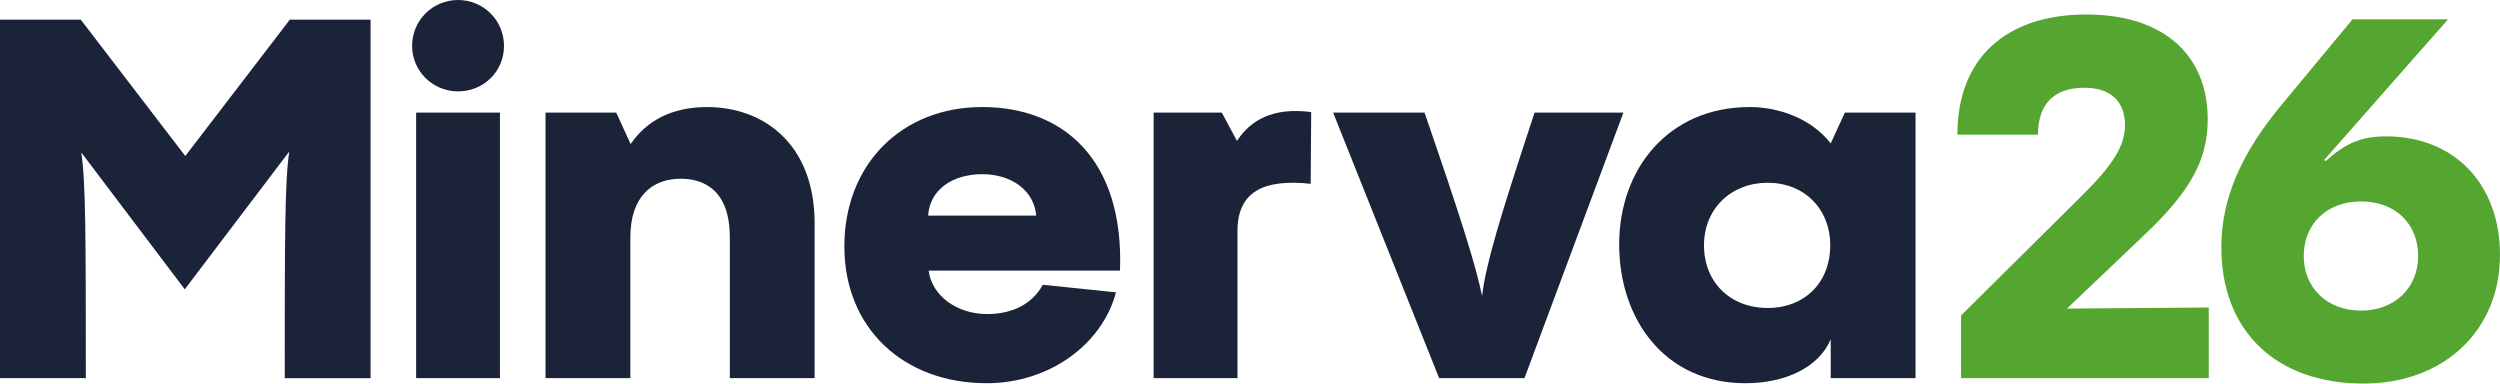
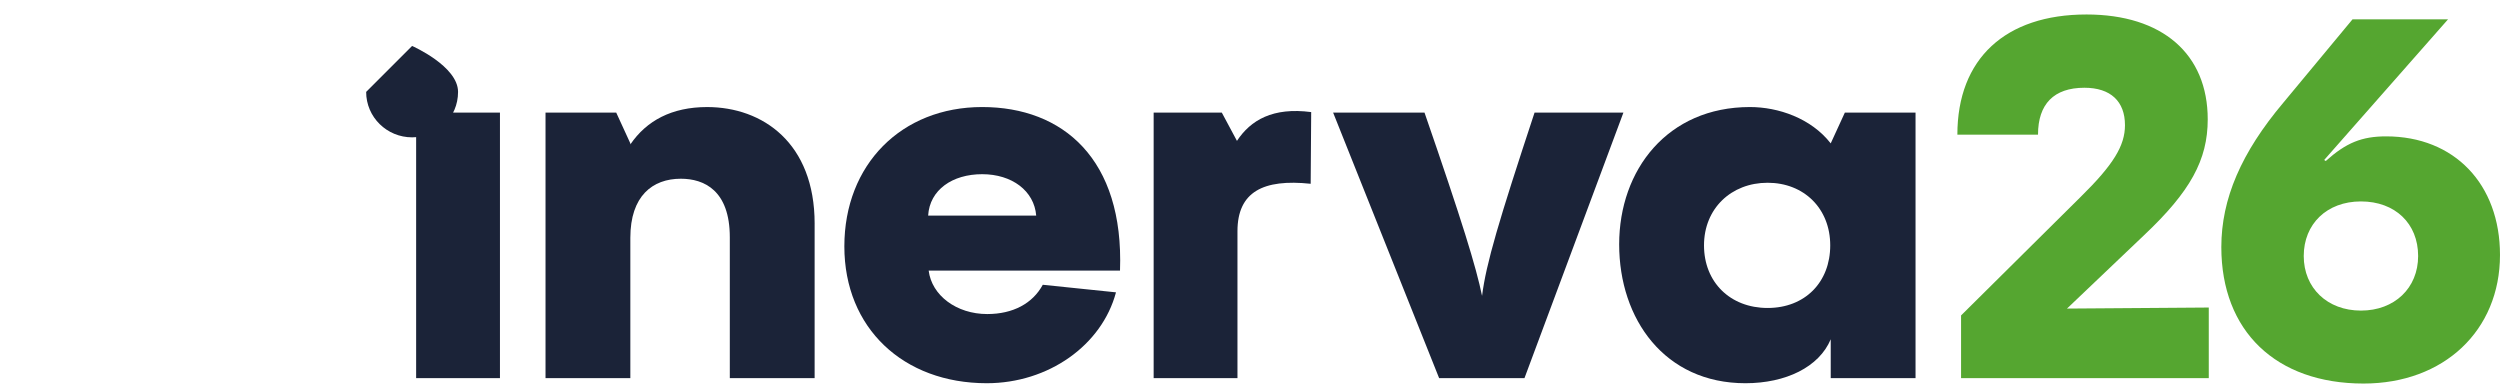
<svg xmlns="http://www.w3.org/2000/svg" id="Layer_1" viewBox="0 0 1525.64 234.06">
  <defs>
    <style>.cls-1{fill:#1b2338;}.cls-2{fill:#55a630;}</style>
  </defs>
  <path class="cls-2" d="M1196.75,230.77v-38.27l73.01-72.37c19.94-19.62,27.02-31.2,27.02-43.74,0-14.47-8.69-22.84-24.77-22.84-18.65,0-28.3,9.97-28.3,28.62h-49.21c0-46.31,29.27-73.33,78.8-73.33,46.32,0,73.98,24.12,73.98,64,0,24.76-10.61,44.06-38.92,70.76l-46.96,44.71,86.52-.64v43.1h-151.17Z" />
  <path class="cls-2" d="M1355.58,150.79c0-29.46,12.17-57.65,37.79-88.07l42.27-50.92h58.29l-75.58,85.83.96.64c12.49-11.21,22.1-15.05,36.83-15.05,41.64,0,69.5,29.14,69.5,72.38,0,46.12-34.26,78.46-83.27,78.46-53.49,0-86.79-32.03-86.79-83.27ZM1475.68,156.23c0-19.86-14.09-33.31-34.9-33.31s-34.91,13.77-34.91,33.31,14.41,33.31,34.91,33.31,34.9-13.77,34.9-33.31Z" />
-   <path class="cls-1" d="M176.85,12.02h49.3v218.76h-52.38c0-85.04,0-120.47,2.77-138.34l-63.78,84.11-63.16-83.5c2.77,17.87,2.77,53.61,2.77,137.72H0V12.02h49.3l63.78,83.19L176.85,12.02Z" />
-   <path class="cls-1" d="M251.49,28.04c0-15.71,12.63-28.04,28.04-28.04s28.04,12.32,28.04,28.04-12.63,27.73-28.04,27.73-28.04-12.32-28.04-27.73ZM305.1,68.71v162.06h-51.15V68.71h51.15Z" />
+   <path class="cls-1" d="M251.49,28.04s28.04,12.32,28.04,28.04-12.63,27.73-28.04,27.73-28.04-12.32-28.04-27.73ZM305.1,68.71v162.06h-51.15V68.71h51.15Z" />
  <path class="cls-1" d="M497.13,136.49v94.28h-51.76v-85.96c0-28.65-15.71-35.74-29.89-35.74-17.25,0-30.81,10.48-30.81,36.05v85.65h-51.76V68.71h43.14l8.63,18.8v.62c9.86-14.48,25.27-22.8,46.83-22.8,33.89,0,65.63,21.88,65.63,71.17Z" />
  <path class="cls-1" d="M683.5,165.15h-116.77c1.85,15.1,16.95,26.5,35.74,26.5,15.71,0,27.73-6.47,33.89-17.87l44.68,4.62c-8.63,32.35-41.29,55.46-78.88,55.46-50.84,0-86.89-33.58-86.89-83.5s34.82-85.04,84.11-85.04,86.58,31.74,84.11,99.83ZM566.42,131.56h65.93c-1.23-15.1-14.79-25.26-32.97-25.26s-32.04,9.55-32.97,25.26Z" />
  <path class="cls-1" d="M754.87,85.96c8.32-12.63,21.88-20.64,45.29-17.56l-.31,43.75c-28.96-3.08-44.68,4.93-44.68,28.96v89.66h-51.15V68.71h41.59l9.24,17.25Z" />
  <path class="cls-1" d="M990.7,68.71l-60.39,162.06h-52.07l-64.7-162.06h55.77c23.11,66.86,31.43,93.97,35.12,111.84,2.47-19.72,10.17-45.6,32.04-111.84h54.23Z" />
  <path class="cls-1" d="M1125.84,68.71h43.13v162.06h-51.76v-23.72c-7.09,16.95-27.42,26.81-52.07,26.81-49.3,0-77.03-39.13-77.03-84.73s29.58-83.81,79.8-83.81c17.25,0,37.28,6.78,49.3,22.18l8.63-18.8ZM1116.91,149.74c0-22.49-16.02-38.21-38.21-38.21s-38.82,15.71-38.82,38.21,16.02,38.2,38.82,38.2,38.21-15.71,38.21-38.2Z" />
</svg>